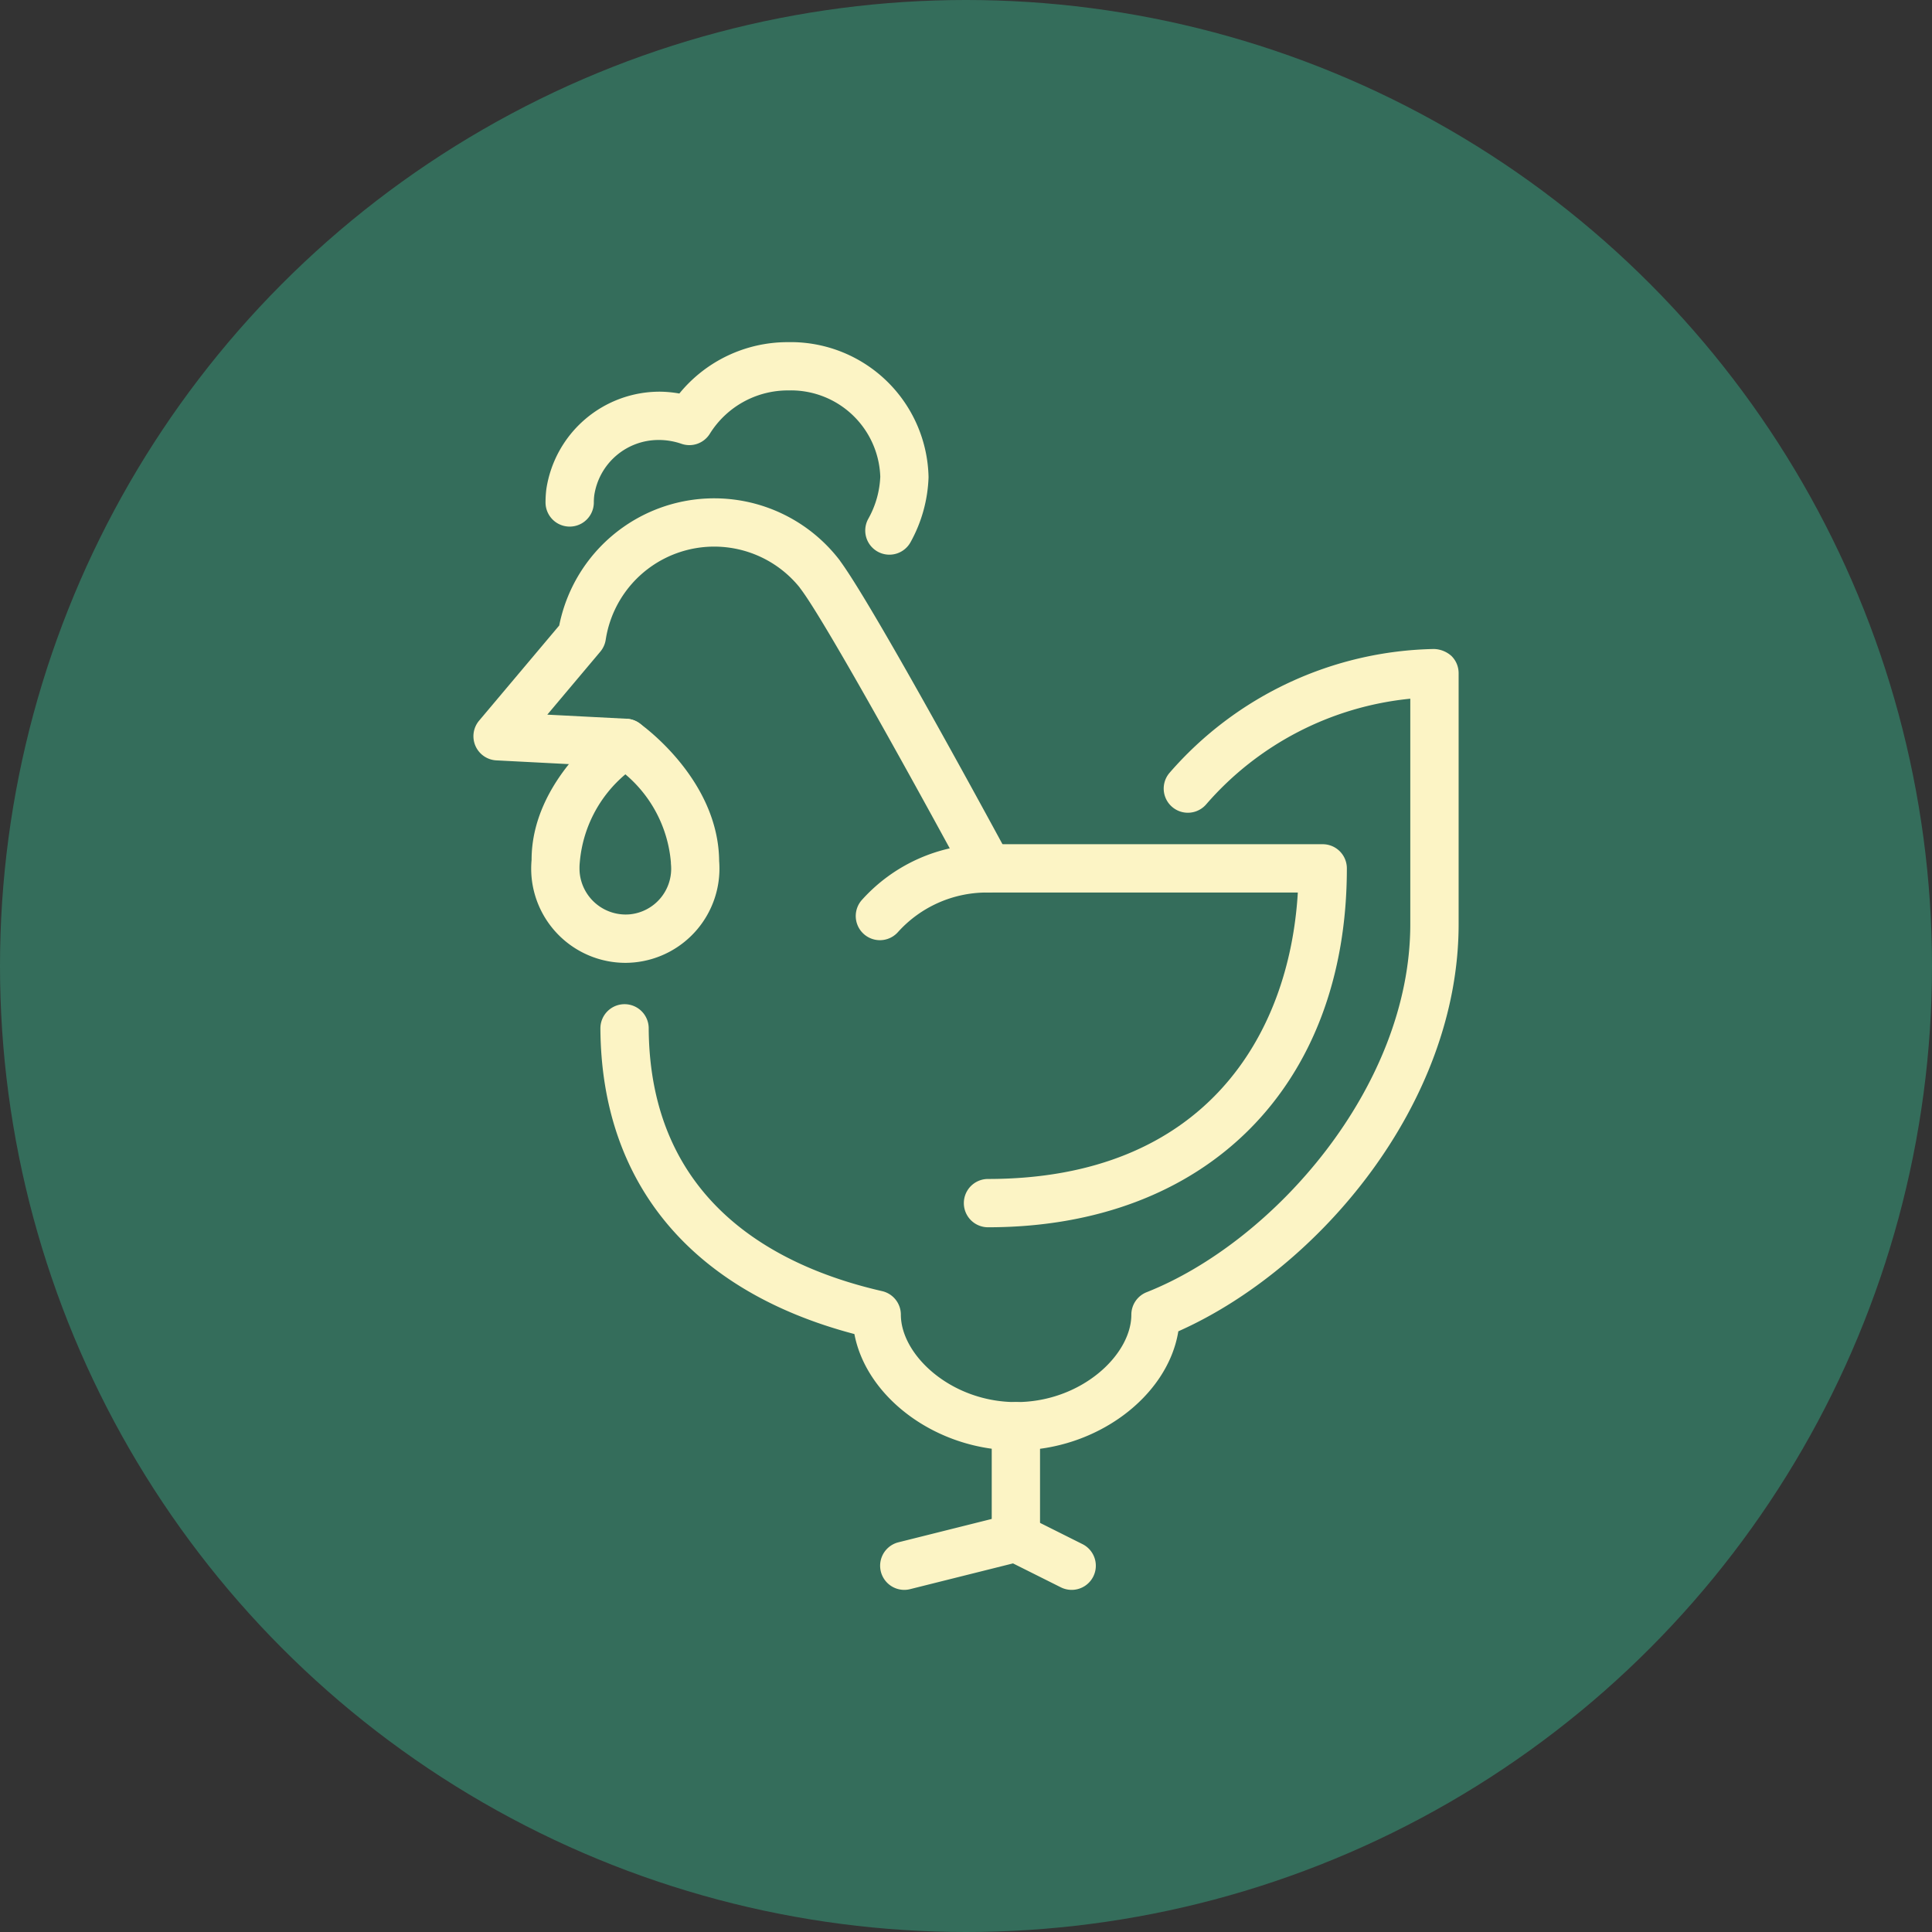
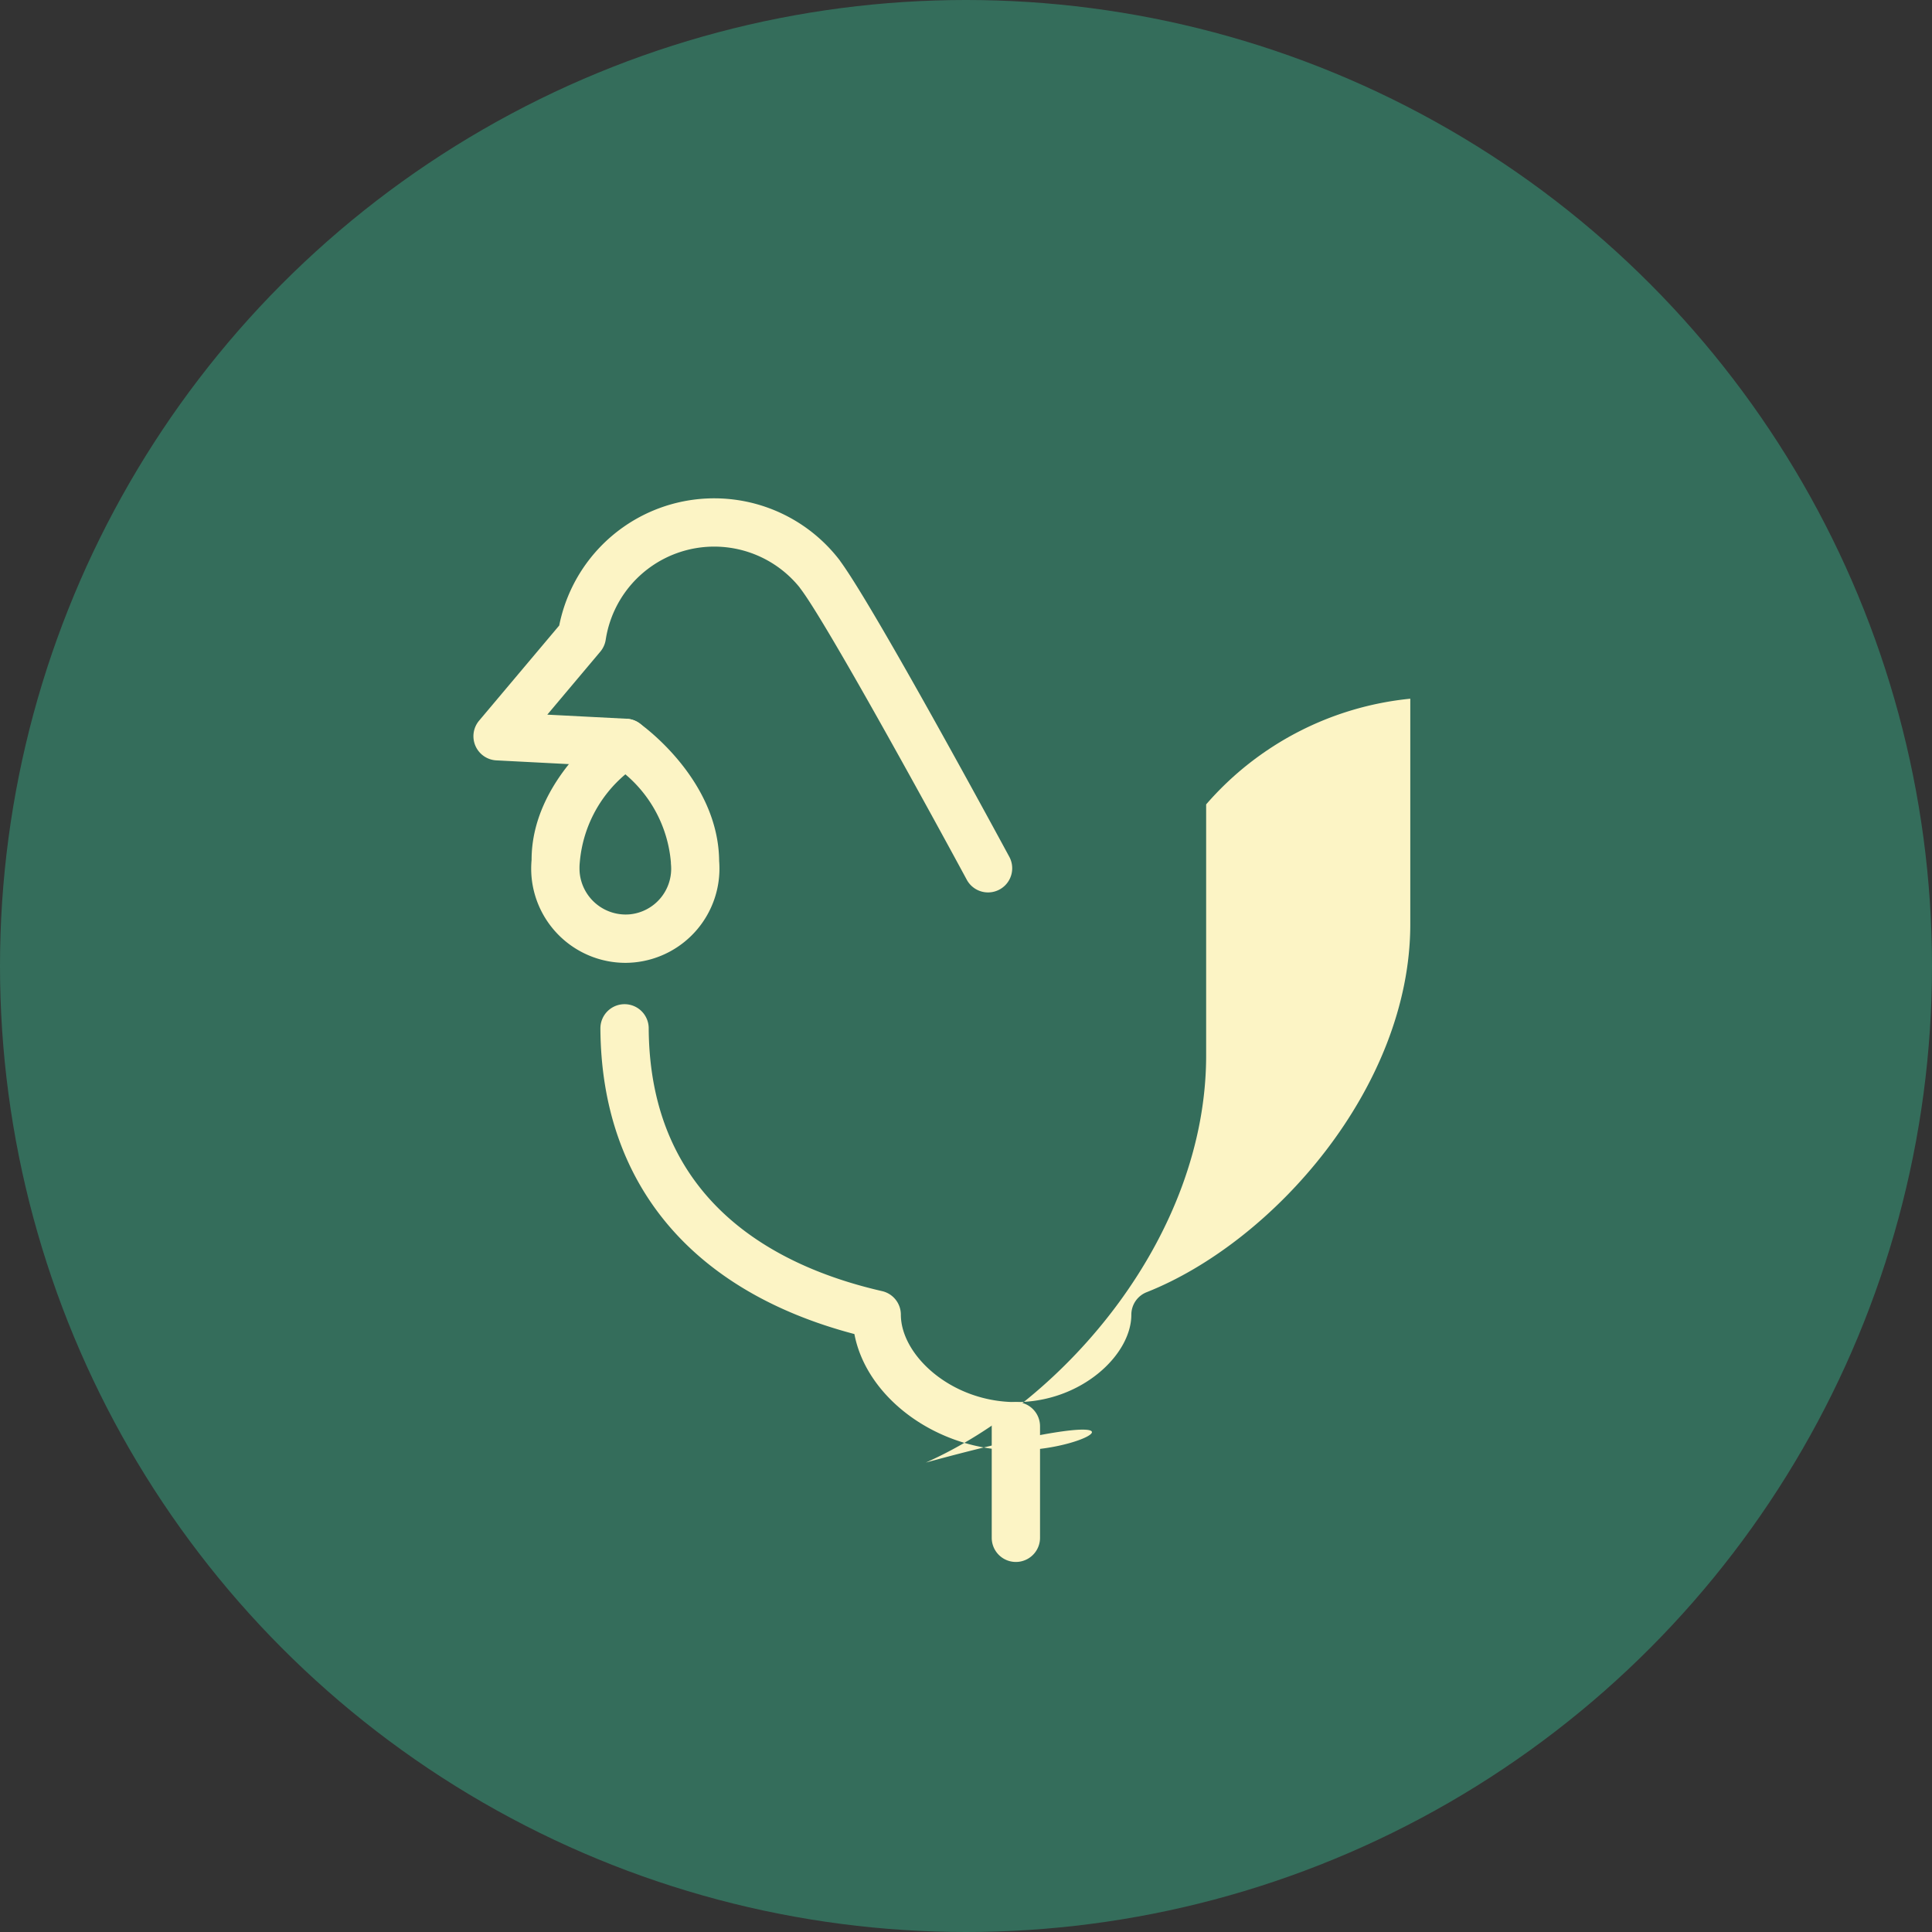
<svg xmlns="http://www.w3.org/2000/svg" viewBox="0 0 60 60">
  <rect x="0" y="0" width="60" height="60" fill="#333333" stroke="none" />
  <defs>
    <style>.cls-1{fill:#346d5b;}.cls-2{fill:#fcf4c5;}</style>
  </defs>
  <g id="Layer_2" data-name="Layer 2">
    <g id="Layer_2-2" data-name="Layer 2">
      <circle class="cls-1" cx="30" cy="30" r="30" />
      <g id="Group_244" data-name="Group 244">
        <g id="Line_29" data-name="Line 29">
-           <path class="cls-2" d="M28.084,49.375a.75.75,0,0,1-.181-1.478l3.465-.867a.75.75,0,1,1,.363,1.455l-3.465.867A.731.731,0,0,1,28.084,49.375Z" />
-         </g>
+           </g>
        <g id="Line_30" data-name="Line 30">
          <path class="cls-2" d="M31.549,48.508a.75.75,0,0,1-.75-.75V44.293a.75.75,0,0,1,1.5,0V47.758A.75.75,0,0,1,31.549,48.508Z" />
        </g>
        <g id="Line_31" data-name="Line 31">
-           <path class="cls-2" d="M33.281,49.375a.752.752,0,0,1-.335-.079L31.213,48.429a.75.75,0,0,1,.672-1.342l1.732.867a.75.75,0,0,1-.337,1.421Z" />
-         </g>
+           </g>
        <g id="Path_4558" data-name="Path 4558">
-           <path class="cls-2" d="M30.683,38.114a.75.75,0,1,1,0-1.5c6.73,0,9.36-4.464,9.622-8.896H30.652a3.712,3.712,0,0,0-2.767,1.231.75.75,0,1,1-1.117-1.002A5.214,5.214,0,0,1,30.646,26.218H41.078a.75.75,0,0,1,.75.75C41.828,33.739,37.454,38.114,30.683,38.114Z" />
-         </g>
+           </g>
        <g id="Path_4559" data-name="Path 4559">
          <path class="cls-2" d="M30.685,27.715a.751.751,0,0,1-.661-.394c-1.169-2.165-4.375-8.009-5.164-9.039-.011-.015-.021-.029-.031-.044a3.409,3.409,0,0,0-6.018,1.63.755.755,0,0,1-.167.369L16.997,22.194l2.464.127a.75.75,0,0,1,.71.788.728.728,0,0,1-.788.71l-3.97-.205a.751.751,0,0,1-.535-1.232l2.489-2.956a4.908,4.908,0,0,1,8.684-2.06.669.669,0,0,1,.049.068c1.096,1.496,5.073,8.857,5.245,9.175a.75.75,0,0,1-.659,1.106Z" />
        </g>
        <g id="Path_4560" data-name="Path 4560">
-           <path class="cls-2" d="M27.62,17.226a.75.75,0,0,1-.653-1.117,2.914,2.914,0,0,0,.371-1.306,2.776,2.776,0,0,0-2.779-2.679c-.021,0-.043.002-.068.001a2.856,2.856,0,0,0-2.447,1.346.747.747,0,0,1-.882.311,2.167,2.167,0,0,0-.681-.118h-.031a2.018,2.018,0,0,0-1.995,1.722,1.819,1.819,0,0,0-.013.218.75.75,0,0,1-1.5,0,3.355,3.355,0,0,1,.026-.42,3.56,3.56,0,0,1,3.534-3.02,3.685,3.685,0,0,1,.596.057,4.337,4.337,0,0,1,3.374-1.595c.03.001.069-.001.105-.001a4.282,4.282,0,0,1,4.26,4.194,4.463,4.463,0,0,1-.562,2.024A.75.75,0,0,1,27.62,17.226Z" />
-         </g>
+           </g>
        <g id="Path_4561" data-name="Path 4561">
-           <path class="cls-2" d="M31.556,45.043c-2.461,0-4.646-1.629-5.022-3.613-5.064-1.334-7.859-4.687-7.888-9.489a.75.75,0,0,1,.745-.755H19.396a.75.75,0,0,1,.75.745c.031,5.385,3.959,7.413,7.248,8.166a.75.75,0,0,1,.583.731c0,1.256,1.563,2.715,3.579,2.715s3.579-1.459,3.579-2.715a.75.75,0,0,1,.474-.697c3.938-1.559,8.189-6.372,8.189-11.431v-7.001A9.641,9.641,0,0,0,37.458,24.981a.75.75,0,0,1-1.135-.982,11.153,11.153,0,0,1,8.212-3.844.849.849,0,0,1,.539.215.75.75,0,0,1,.225.535v7.796c0,5.58-4.353,10.709-8.705,12.644C36.266,43.367,34.052,45.043,31.556,45.043Z" />
+           <path class="cls-2" d="M31.556,45.043c-2.461,0-4.646-1.629-5.022-3.613-5.064-1.334-7.859-4.687-7.888-9.489a.75.75,0,0,1,.745-.755H19.396a.75.75,0,0,1,.75.745c.031,5.385,3.959,7.413,7.248,8.166a.75.75,0,0,1,.583.731c0,1.256,1.563,2.715,3.579,2.715s3.579-1.459,3.579-2.715a.75.75,0,0,1,.474-.697c3.938-1.559,8.189-6.372,8.189-11.431v-7.001A9.641,9.641,0,0,0,37.458,24.981v7.796c0,5.58-4.353,10.709-8.705,12.644C36.266,43.367,34.052,45.043,31.556,45.043Z" />
        </g>
        <g id="Path_4562" data-name="Path 4562">
          <path class="cls-2" d="M19.421,29.902a2.931,2.931,0,0,1-2.912-2.654,2.966,2.966,0,0,1,0-.543c-.003-2.48,2.381-4.178,2.482-4.248a.747.747,0,0,1,.86,0c.101.07,2.462,1.754,2.483,4.285a2.928,2.928,0,0,1-2.644,3.147C19.601,29.897,19.51,29.902,19.421,29.902Zm0-5.854a4.011,4.011,0,0,0-1.415,2.729,1.794,1.794,0,0,0-.003.331,1.436,1.436,0,0,0,1.55,1.288,1.423,1.423,0,0,0,1.285-1.55c-.002-.022-.003-.046-.003-.069A4.014,4.014,0,0,0,19.421,24.047Zm2.914,2.729h0Z" />
        </g>
      </g>
    </g>
  </g>
</svg>